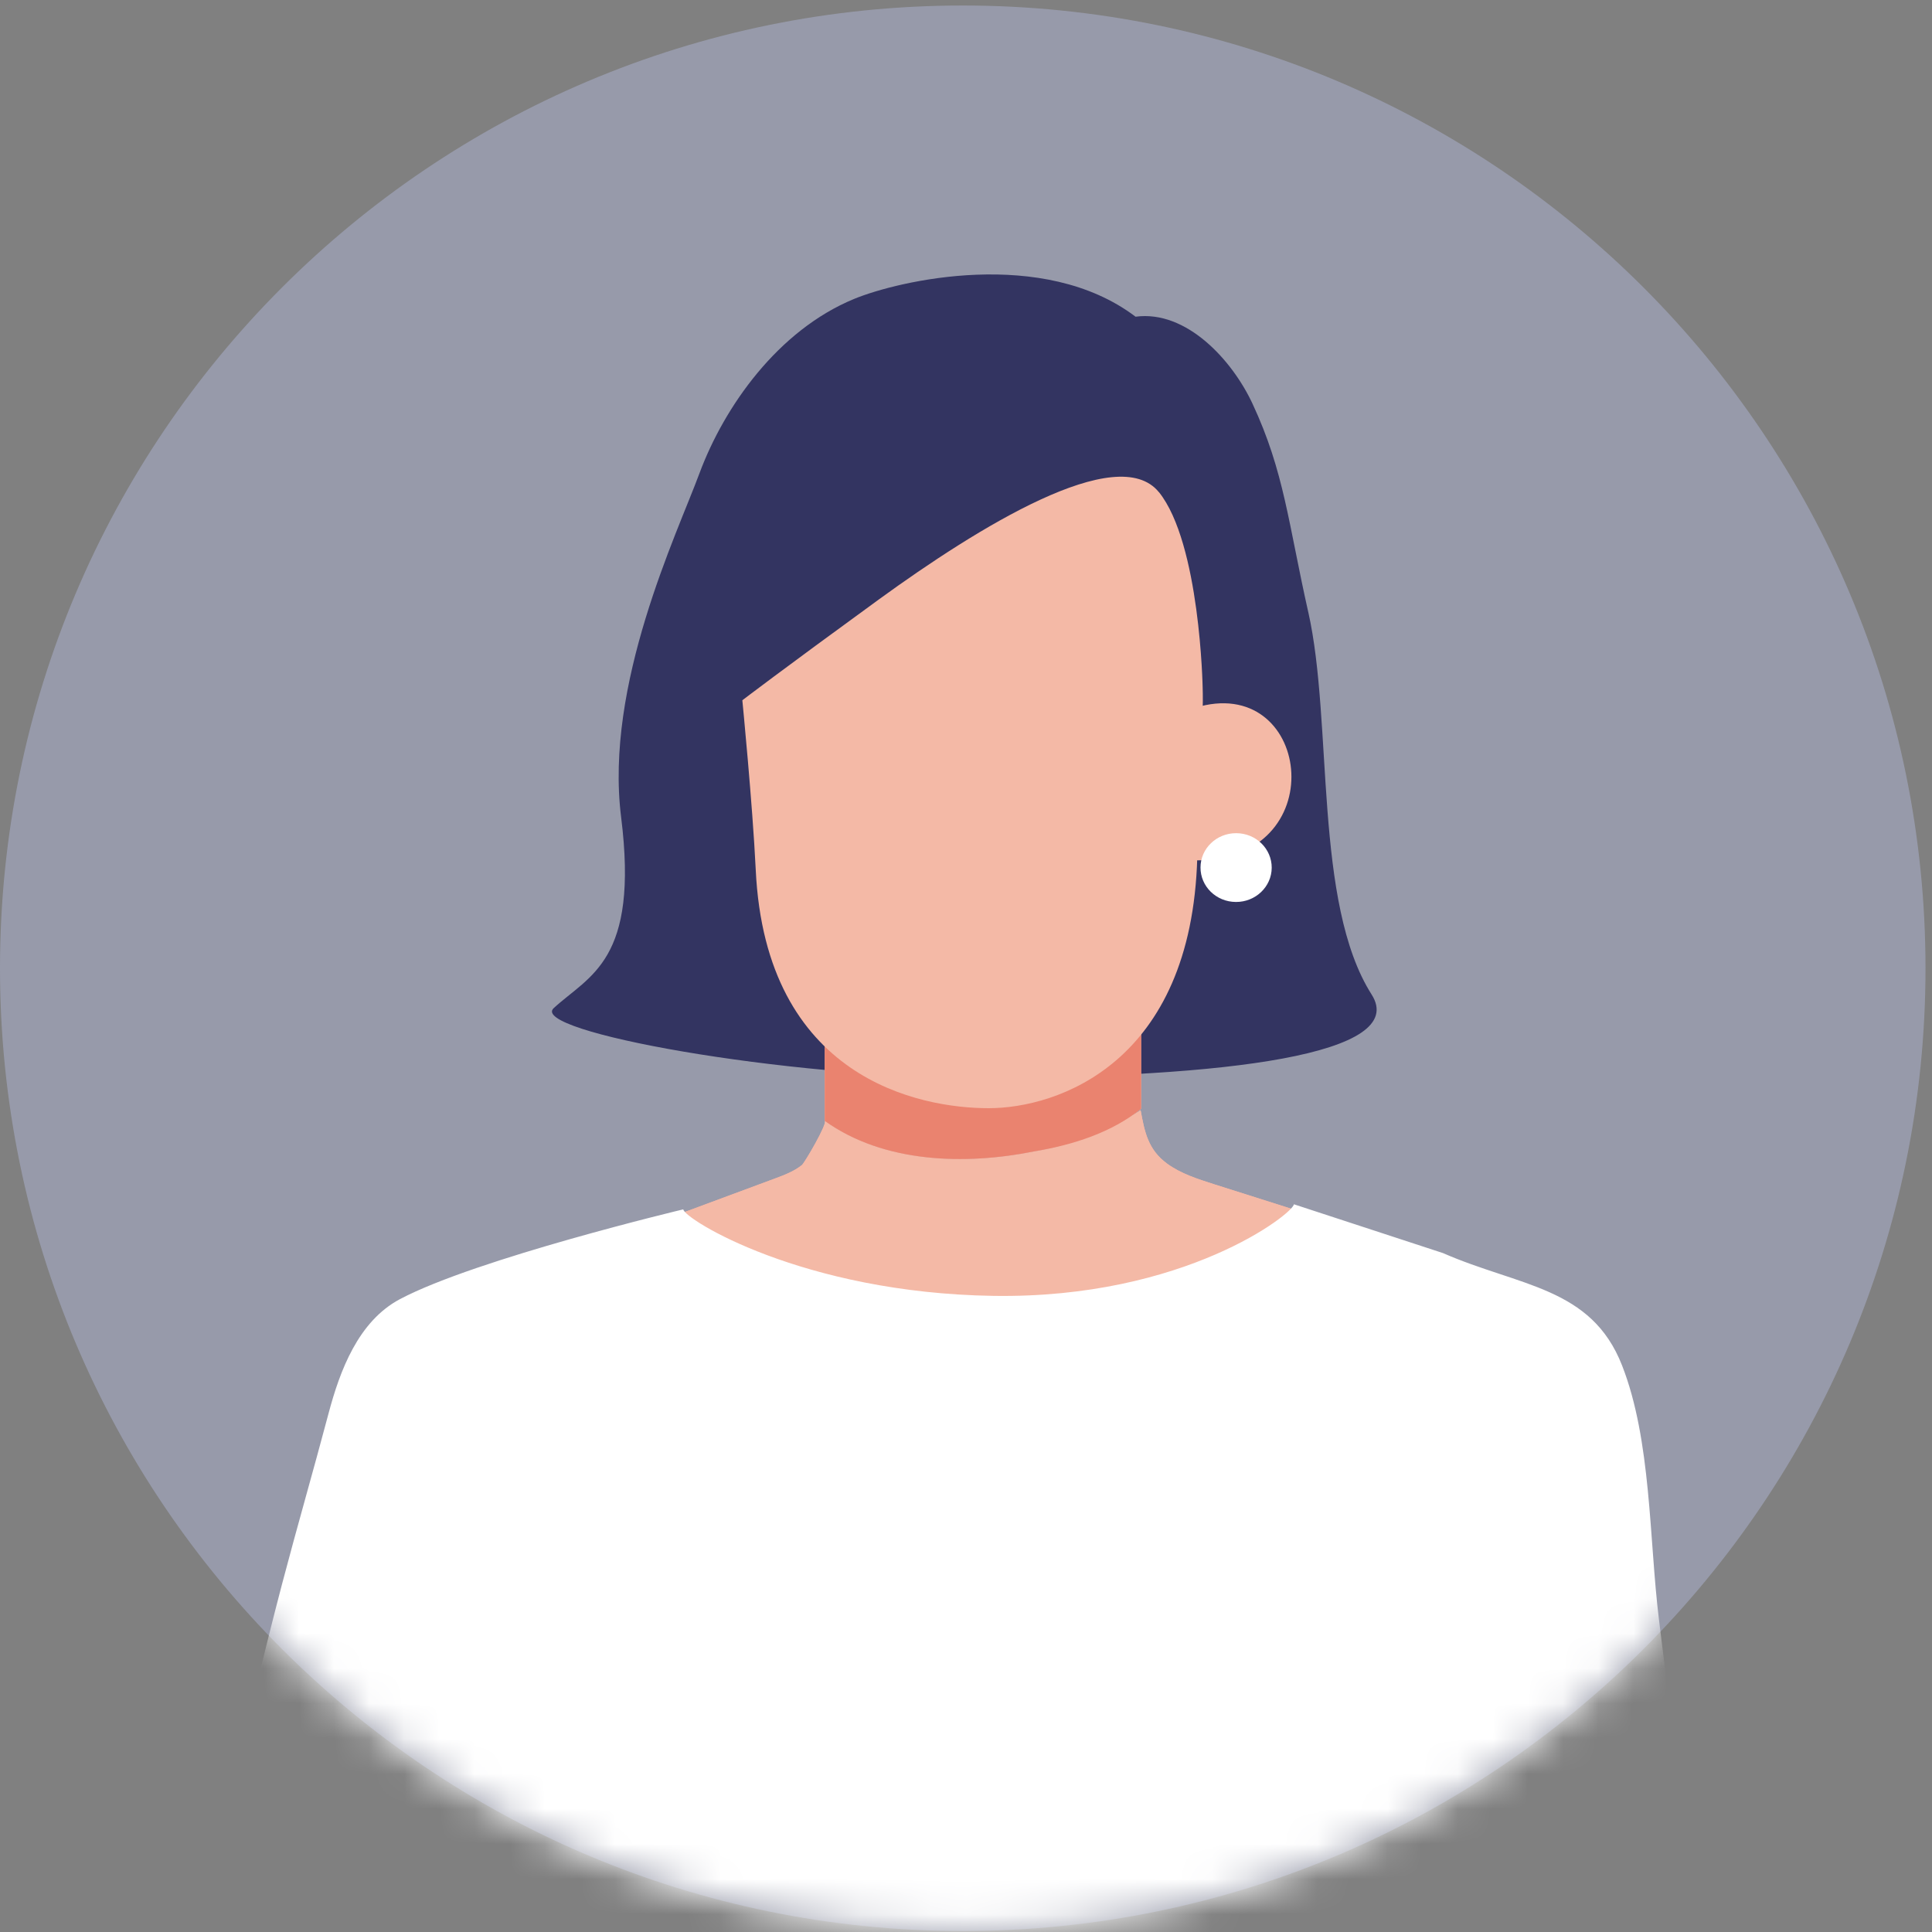
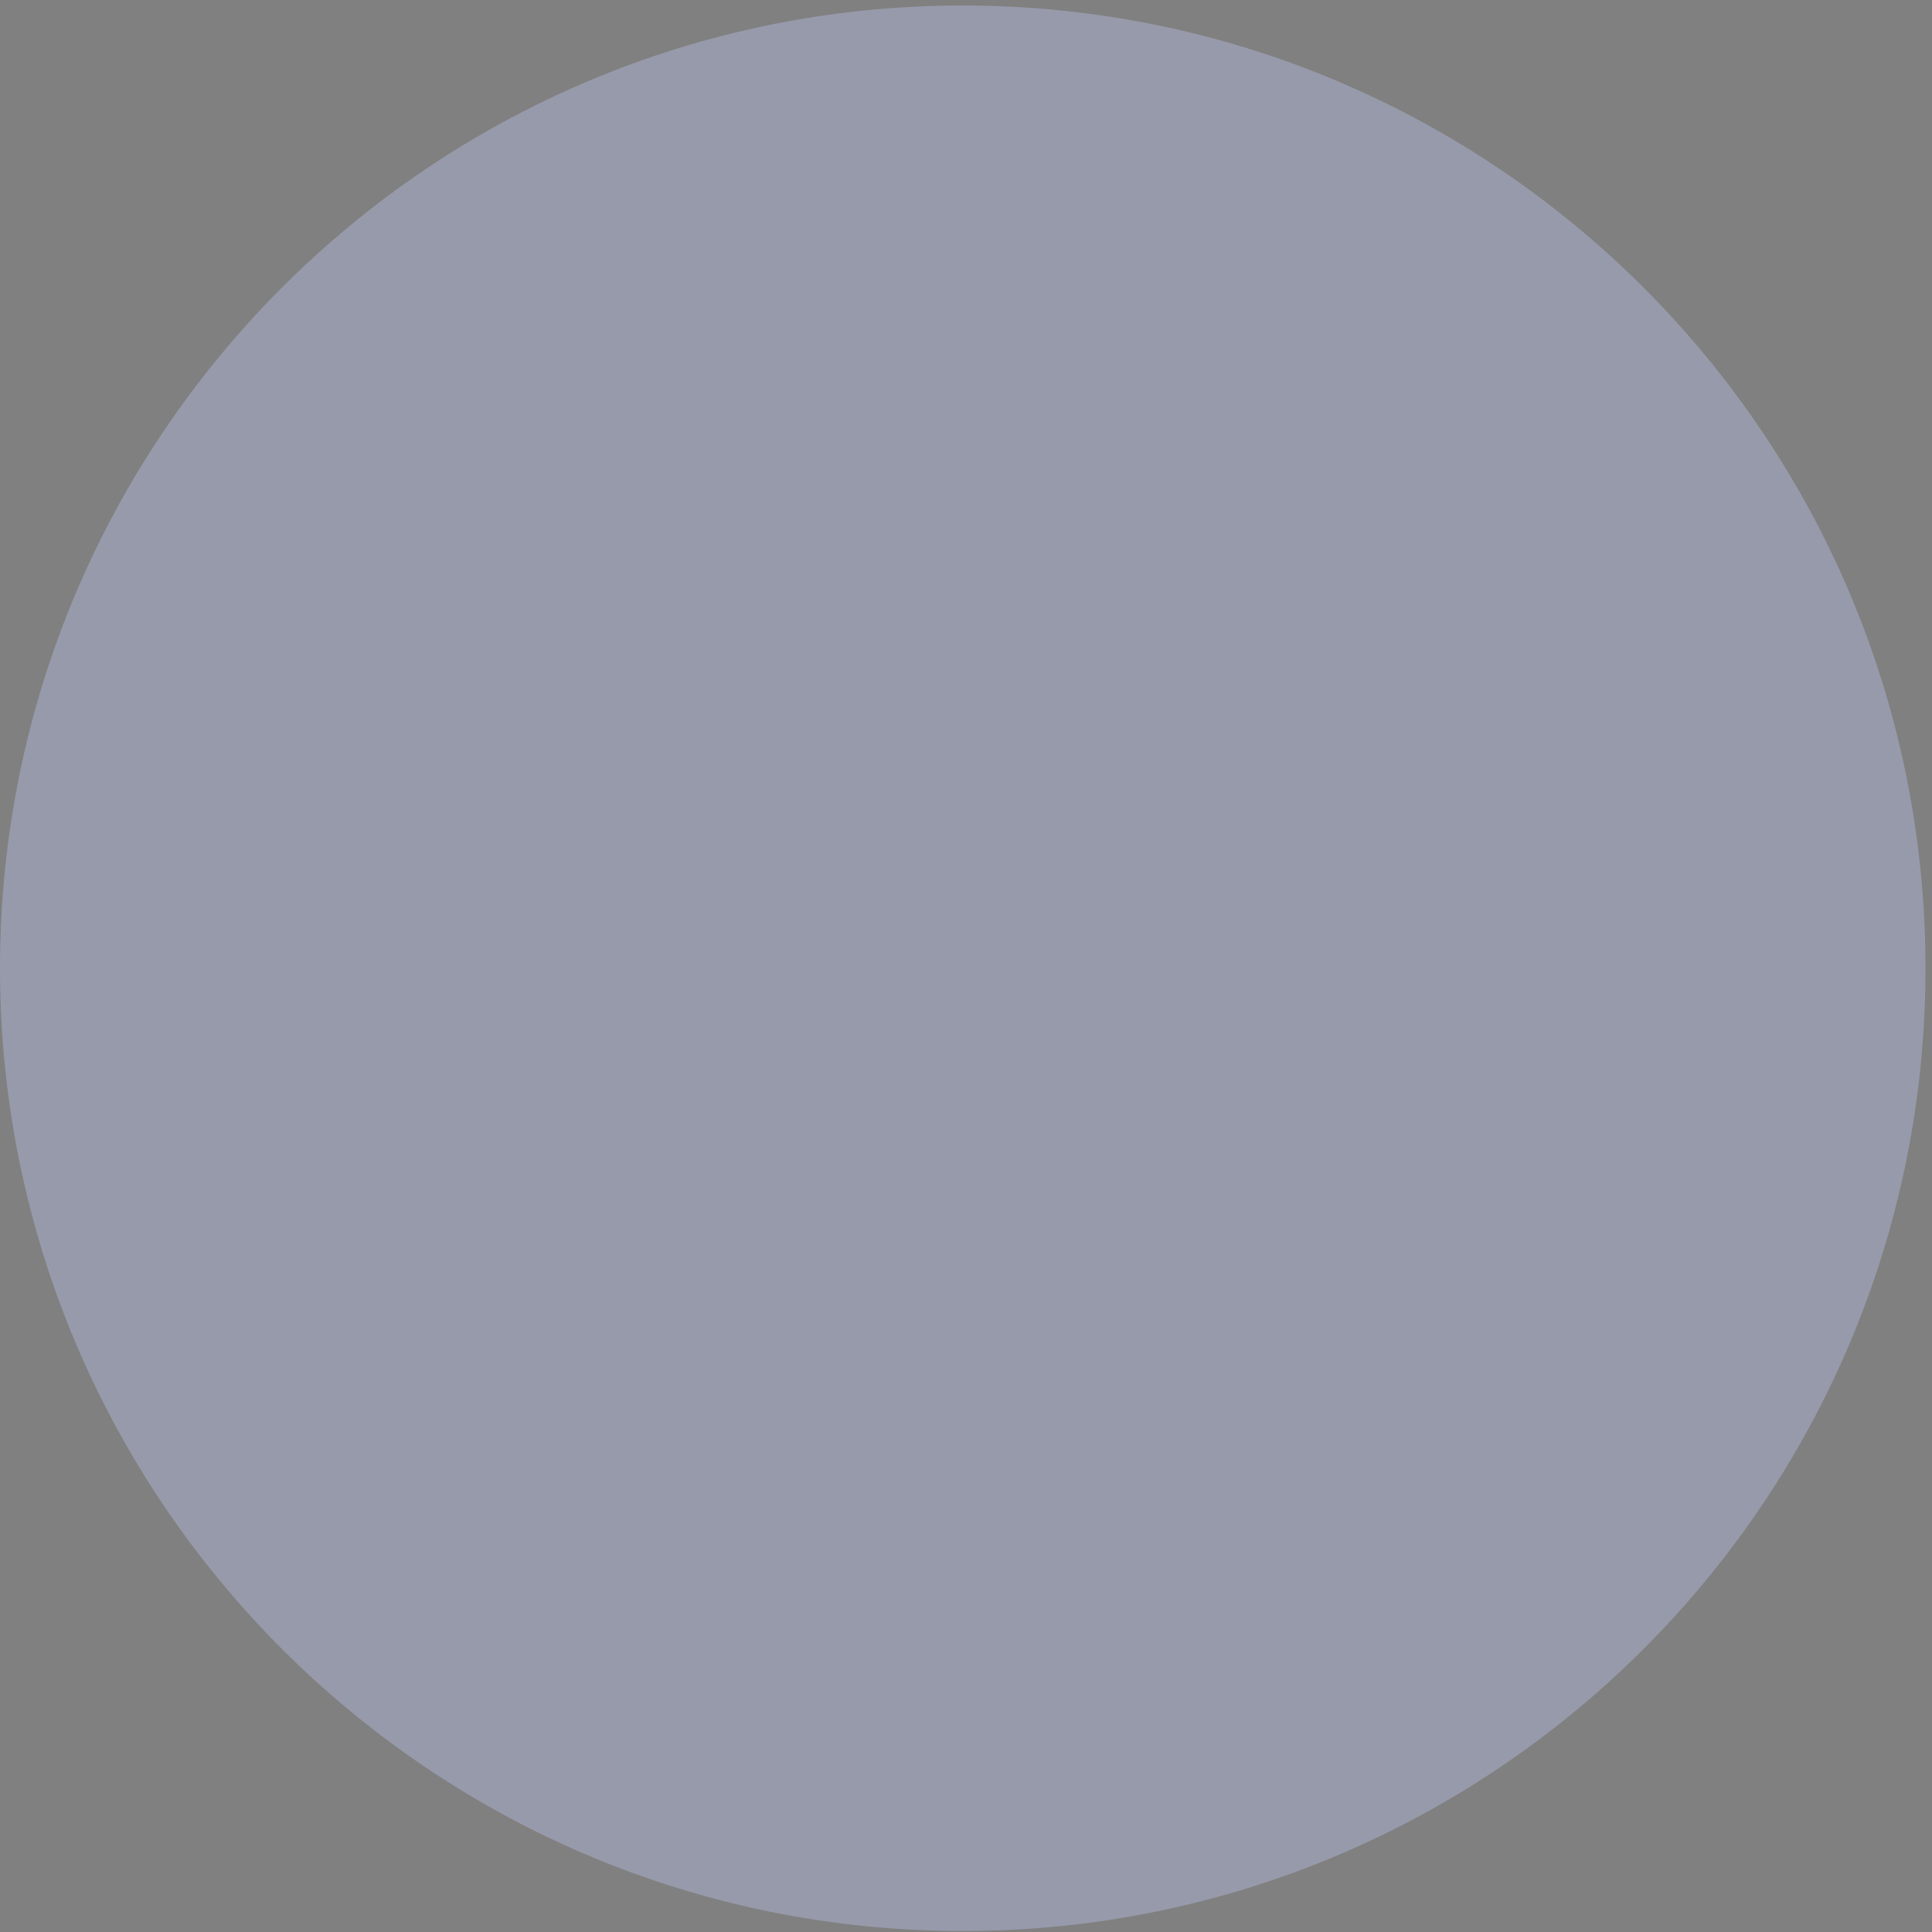
<svg xmlns="http://www.w3.org/2000/svg" width="55" height="55" viewBox="0 0 55 55" fill="none">
  <rect x="0" y="0" width="55" height="55" fill="#808080" stroke="none" />
  <path d="M27.407 54.972C42.544 54.972 54.815 42.702 54.815 27.565C54.815 12.428 42.544 0.157 27.407 0.157C12.271 0.157 0 12.428 0 27.565C0 42.702 12.271 54.972 27.407 54.972Z" fill="#979AAA" />
  <mask id="mask0_1976_2453" style="mask-type:luminance" maskUnits="userSpaceOnUse" x="0" y="0" width="55" height="55">
-     <path d="M27.407 54.972C42.544 54.972 54.815 42.702 54.815 27.565C54.815 12.428 42.544 0.157 27.407 0.157C12.271 0.157 0 12.428 0 27.565C0 42.702 12.271 54.972 27.407 54.972Z" fill="white" />
-   </mask>
+     </mask>
  <g mask="url(#mask0_1976_2453)">
    <path d="M37.244 17.428C36.675 14.897 36.562 13.435 35.656 11.492C35.078 10.252 33.776 8.822 32.327 9.016C29.696 7.023 25.572 7.989 24.309 8.512C22.15 9.404 20.62 11.568 19.911 13.477C19.265 15.223 17.209 19.484 17.682 23.262C18.194 27.355 16.787 27.759 15.763 28.699C15.043 29.358 22.274 30.681 27.916 30.681C34.952 30.681 40.125 30.009 39.048 28.313C37.389 25.703 37.953 20.573 37.244 17.425V17.428Z" fill="#333461" />
    <path d="M33.225 33.126C32.679 32.729 32.582 32.212 32.471 31.606C31.532 32.207 30.56 32.593 29.45 32.779C27.473 33.176 25.154 33.113 23.479 31.91C23.568 31.973 22.904 33.108 22.828 33.168C22.605 33.346 22.329 33.451 22.059 33.551C21.116 33.9 20.171 34.25 19.229 34.601C19.42 34.531 21.247 36.494 21.452 36.686C22.413 37.587 23.377 38.487 24.338 39.388C25.587 40.556 26.837 41.727 28.087 42.895C31.041 40.131 34.304 37.5 37.008 34.489C36.189 34.229 35.367 33.969 34.548 33.709C34.089 33.562 33.619 33.412 33.228 33.129L33.225 33.126Z" fill="#FFB5A2" />
    <path d="M23.477 31.907C25.154 33.113 27.473 33.173 29.45 32.776C30.55 32.593 31.647 32.241 32.485 31.564V28.45H23.479V31.907H23.477Z" fill="#FFB5A2" />
    <path d="M33.225 33.126C32.679 32.729 32.582 32.212 32.471 31.606C31.532 32.207 30.56 32.593 29.45 32.779C27.473 33.176 25.154 33.113 23.479 31.91C23.568 31.973 22.904 33.108 22.828 33.168C22.605 33.346 22.329 33.451 22.059 33.551C21.116 33.9 20.171 34.25 19.229 34.601C19.42 34.531 21.247 36.494 21.452 36.686C22.413 37.587 23.377 38.487 24.338 39.388C25.587 40.556 26.837 41.727 28.087 42.895C31.041 40.131 34.304 37.5 37.008 34.489C36.189 34.229 35.367 33.969 34.548 33.709C34.089 33.562 33.619 33.412 33.228 33.129L33.225 33.126Z" fill="#F4B9A6" />
-     <path d="M23.477 31.907C25.154 33.113 27.473 33.173 29.45 32.776C30.55 32.593 31.647 32.241 32.485 31.564V28.45H23.479V31.907H23.477Z" fill="#EA836F" />
-     <path d="M32.992 14.012C31.816 12.552 27.841 15.015 25.026 17.06C22.212 19.108 21.133 19.935 21.133 19.935C21.133 19.935 21.424 22.894 21.514 24.756C21.794 30.713 26.189 31.548 28.145 31.548C30.102 31.548 33.922 30.266 34.084 24.406C34.145 22.269 34.268 20.481 34.237 19.575C34.237 19.575 34.166 15.472 32.992 14.009V14.012Z" fill="#F4B9A6" />
    <path d="M34.169 20.108L34.02 24.493C37.947 24.519 37.354 19.287 34.169 20.108Z" fill="#F4B9A6" />
-     <path d="M35.194 23.719C34.635 23.716 34.178 24.152 34.176 24.693C34.173 25.234 34.622 25.675 35.184 25.677C35.743 25.68 36.2 25.244 36.203 24.703C36.205 24.163 35.756 23.721 35.194 23.719Z" fill="white" />
-     <path d="M47.226 46.098C46.945 43.809 47.013 41.005 46.176 38.87C45.301 36.633 43.254 36.625 41.077 35.672L36.834 34.283C36.824 34.538 33.731 36.972 28.288 36.891C22.846 36.809 19.485 34.706 19.451 34.428C19.451 34.428 13.557 35.833 11.383 36.985C10.199 37.615 9.676 39.02 9.353 40.238C8.923 41.861 8.453 43.483 8.025 45.111C6.985 49.083 6.113 53.1 5.389 57.144H48.607C48.544 55.965 48.394 54.828 48.197 53.812C47.861 51.242 47.544 48.671 47.226 46.098Z" fill="white" />
  </g>
</svg>